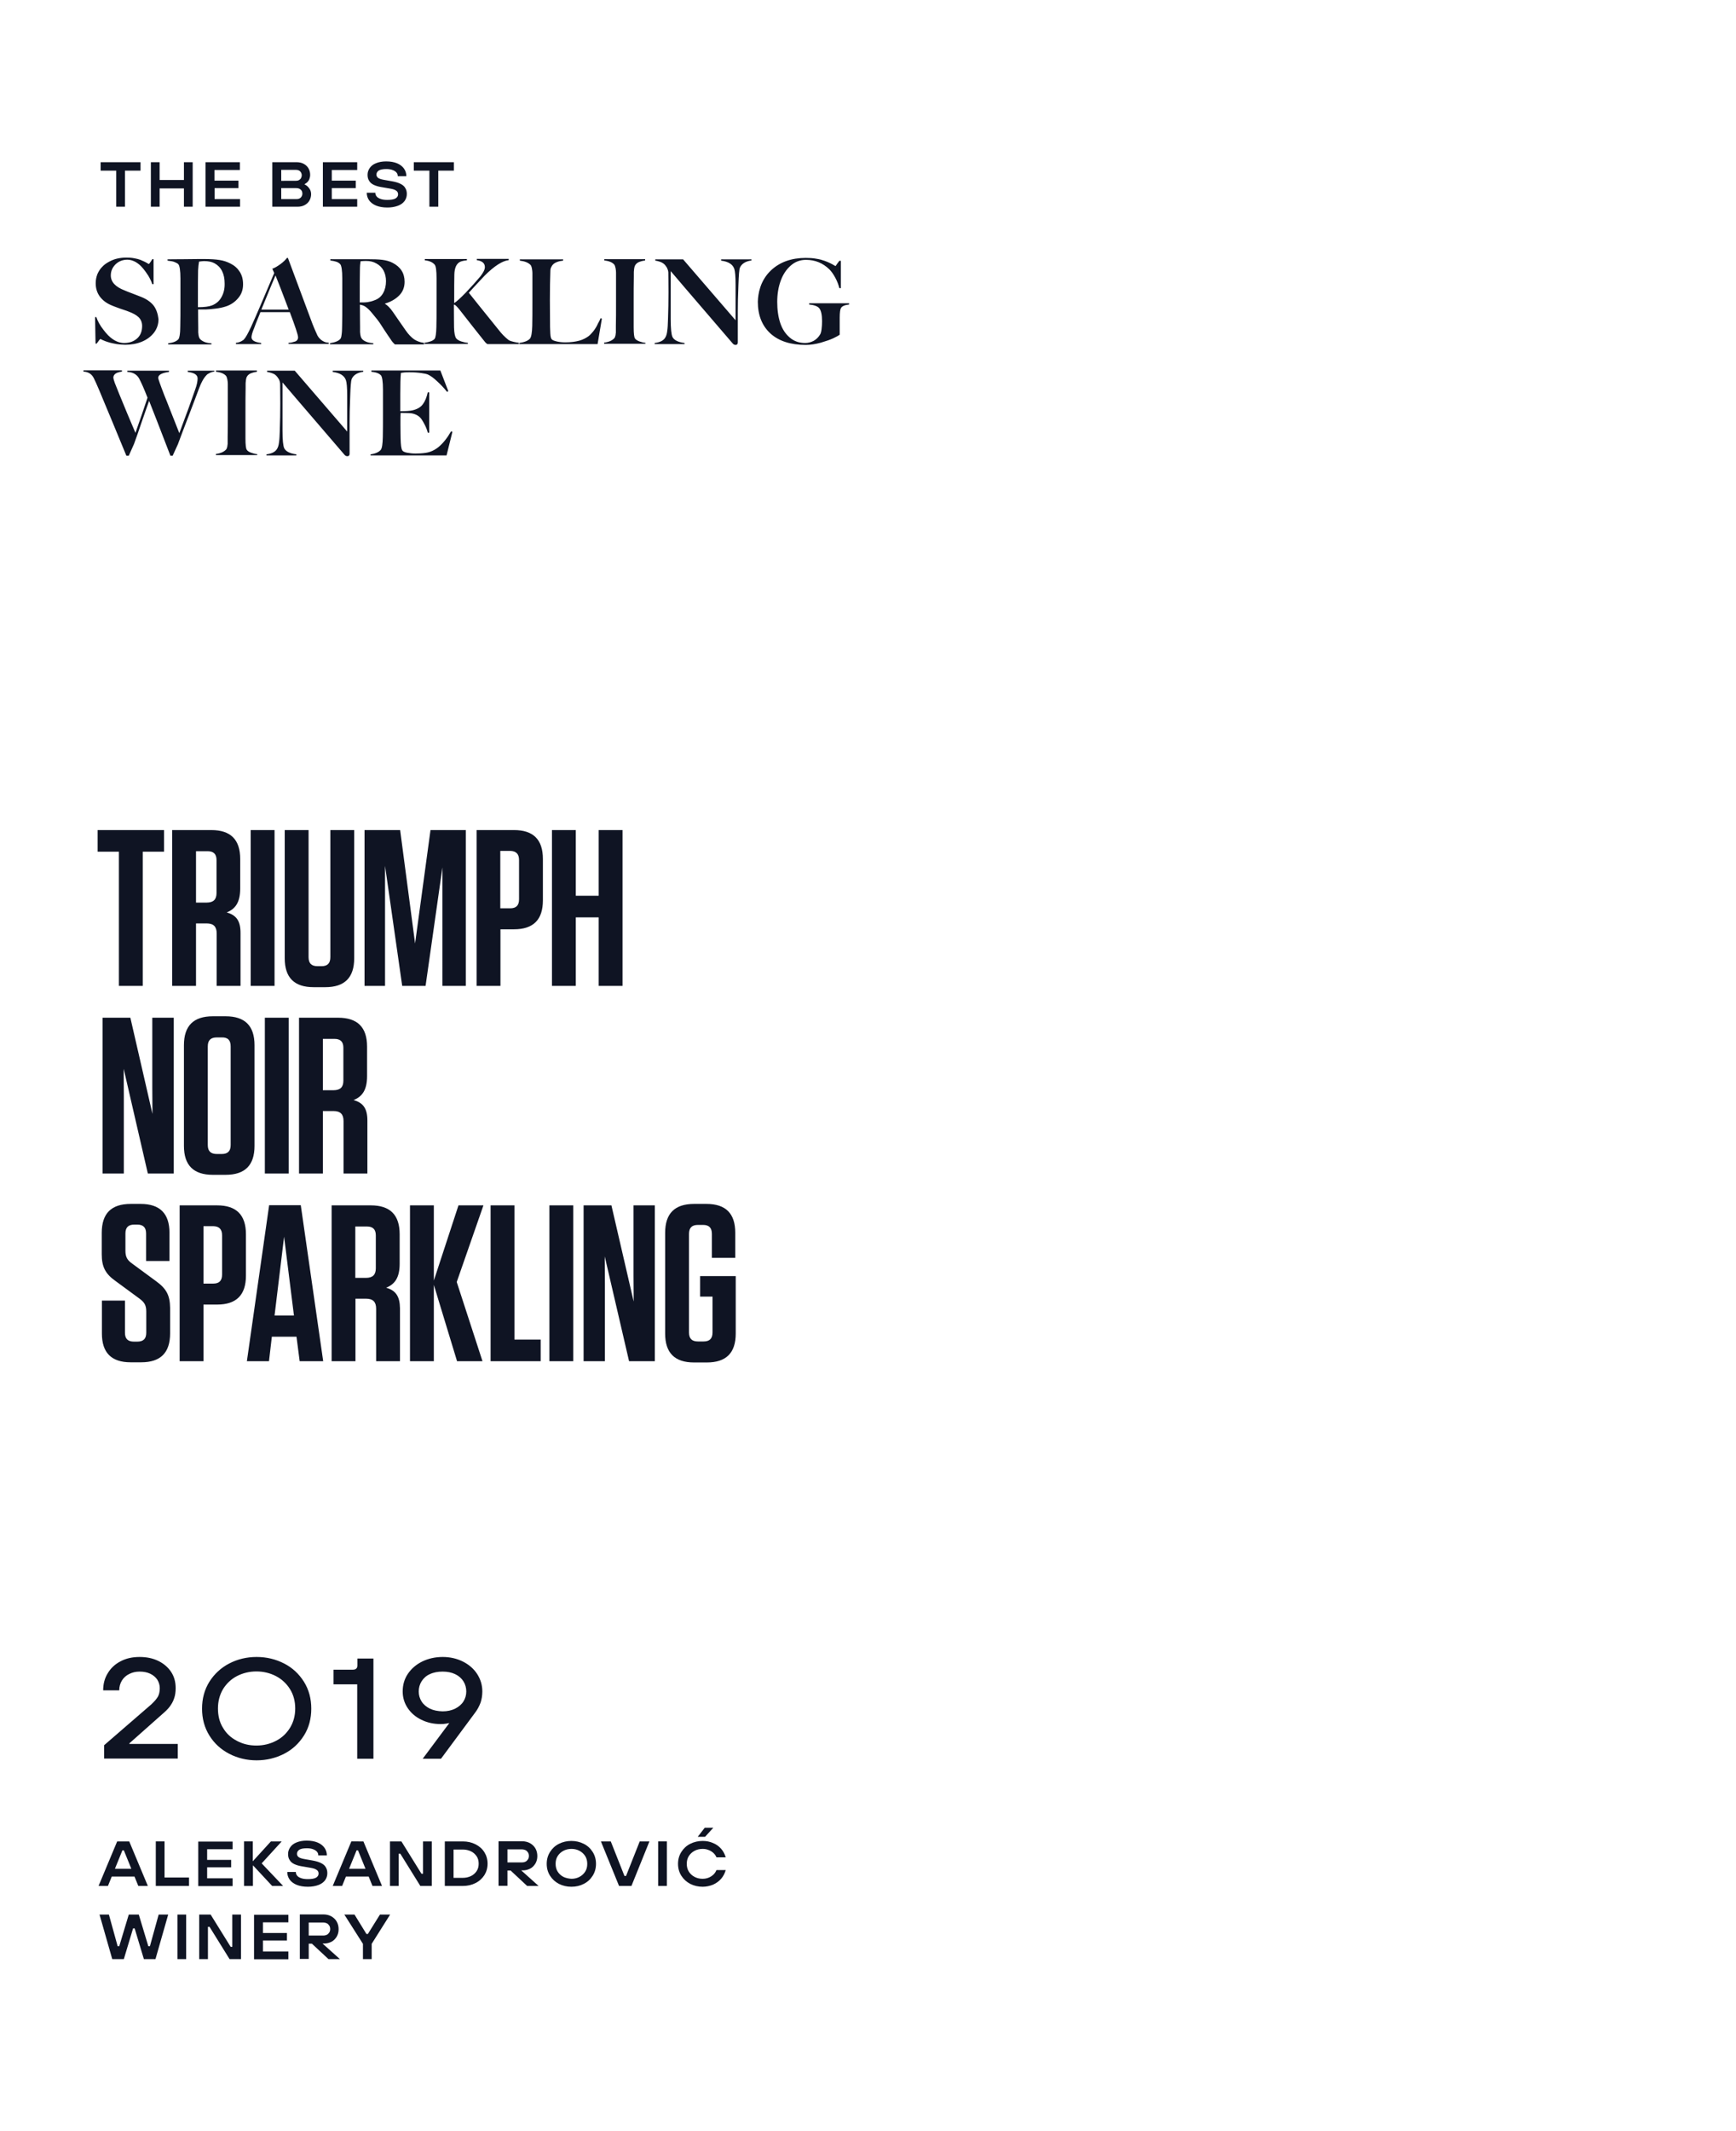
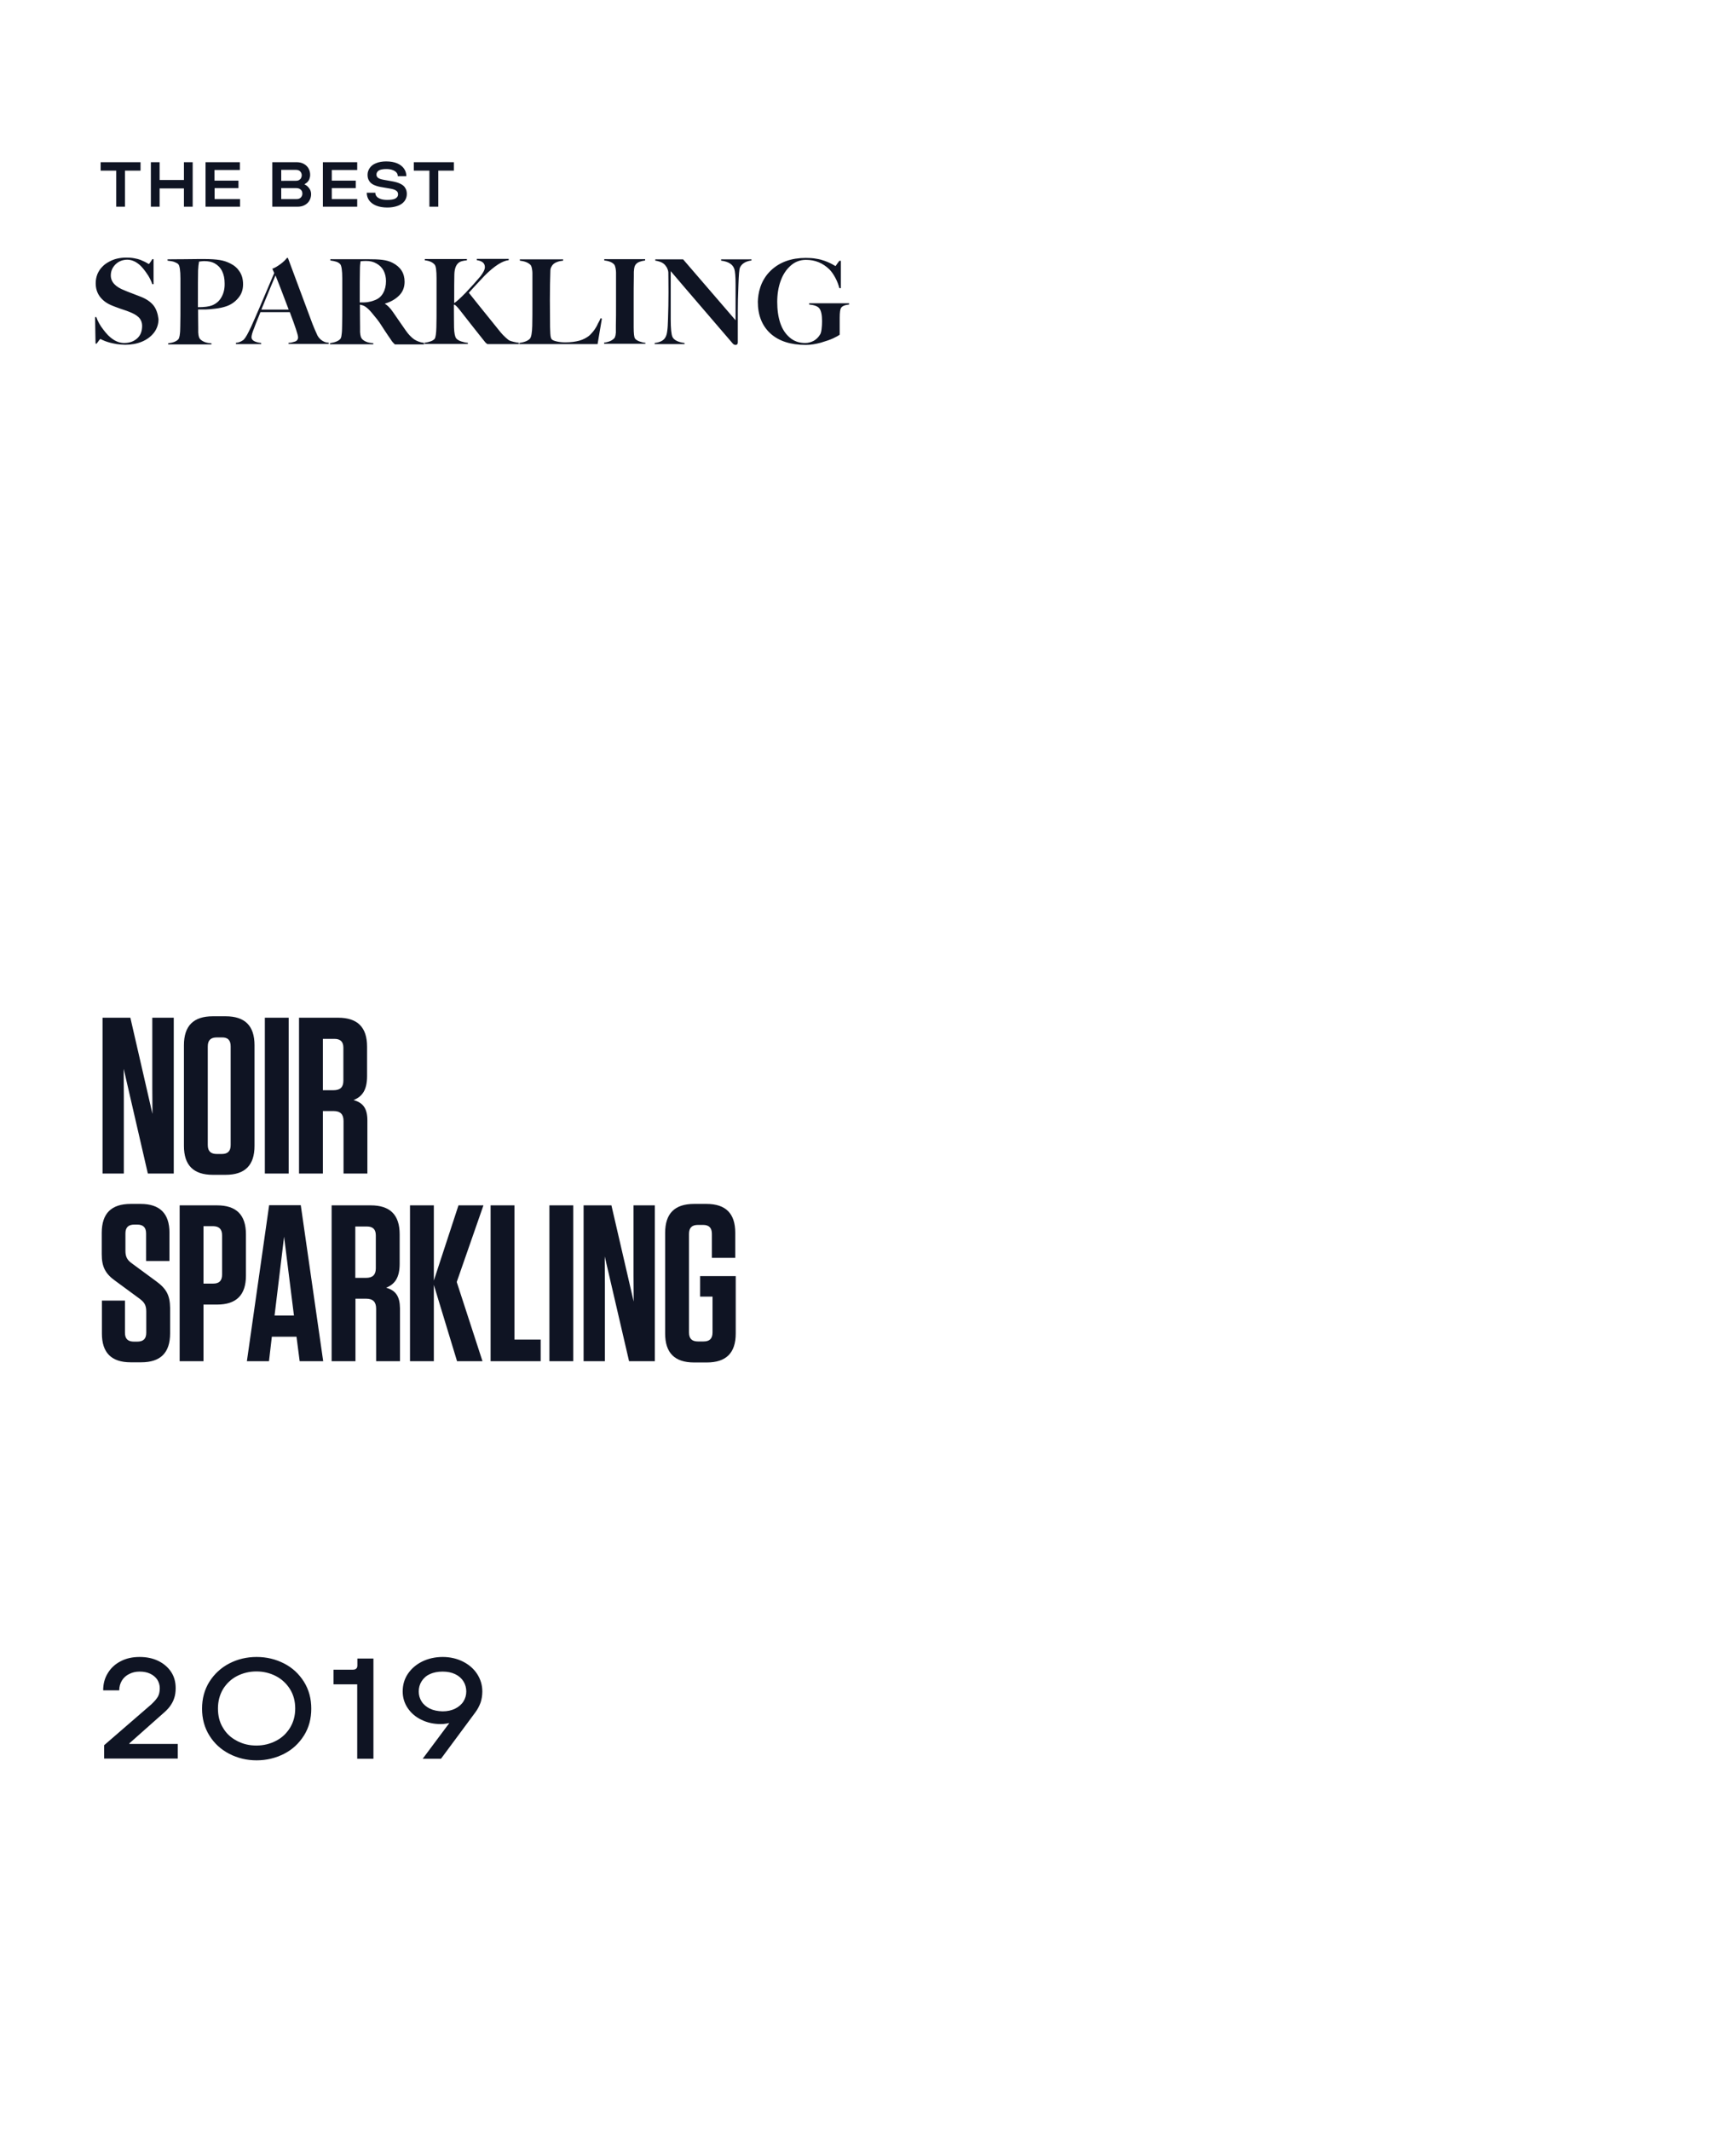
<svg xmlns="http://www.w3.org/2000/svg" xmlns:xlink="http://www.w3.org/1999/xlink" version="1.1" id="Layer_1" x="0px" y="0px" width="1092px" height="1340px" viewBox="0 0 1092 1340" style="enable-background:new 0 0 1092 1340;" xml:space="preserve">
  <style type="text/css">
	.st0{clip-path:url(#SVGID_2_);fill:#0F1423;}
</style>
  <g>
    <defs>
      <rect id="SVGID_1_" width="1092" height="1340" />
    </defs>
    <clipPath id="SVGID_2_">
      <use xlink:href="#SVGID_1_" style="overflow:visible;" />
    </clipPath>
-     <path class="st0" d="M233.8,1232v-9.6l11.6-18.4H239l-7.6,12.2h-0.9L223,1204h-6.4l11.7,18.4v9.6H233.8z M194.2,1217.3v-8.3h9.1   c0.9,0,1.6,0.2,2.3,0.5c0.6,0.3,1.1,0.8,1.5,1.4c0.4,0.6,0.6,1.4,0.6,2.2c0,0.9-0.2,1.6-0.6,2.2c-0.4,0.6-0.9,1.1-1.5,1.4   c-0.6,0.3-1.4,0.5-2.3,0.5H194.2z M194.2,1232v-9.7h2l10.4,9.7h7.2l-12.6-11.3l-0.5,1.5h3.3c1.6,0,3.1-0.4,4.5-1.1   c1.4-0.7,2.4-1.8,3.3-3.2c0.8-1.4,1.2-2.9,1.2-4.7c0-1.8-0.4-3.4-1.2-4.8c-0.8-1.4-2-2.5-3.4-3.3c-1.5-0.8-3.1-1.2-5-1.2h-14.8v28   H194.2z M181.4,1232v-4.8h-16v-6.9h15.1v-4.7h-15.1v-6.7h16v-4.8h-21.6v28H181.4z M130.8,1232v-20.3h1l12.6,20.3h7.2v-28h-5.5v20.3   h-1l-12.6-20.3h-7.2v28H130.8z M117.1,1204h-5.5v28h5.5V1204z M77.9,1232l5.8-19.3h1l5.8,19.3h7.3l8-28h-6l-5.5,19.9h-1l-6-19.9H81   l-6,19.9h-1l-5.5-19.9h-5.9l8,28H77.9z" />
-     <path class="st0" d="M443.5,1155.1l5.2-5.7h-5.4l-4.4,5.7H443.5z M448.5,1185.2c2-0.9,3.7-2.1,5.1-3.7c1.4-1.6,2.3-3.4,2.9-5.5   h-5.8c-0.7,1.7-1.8,3-3.4,4c-1.6,1-3.3,1.5-5.3,1.5c-1.9,0-3.6-0.4-5.1-1.2c-1.5-0.8-2.7-1.9-3.6-3.3c-0.9-1.4-1.3-3.1-1.3-4.9   c0-1.9,0.4-3.5,1.3-4.9c0.9-1.4,2.1-2.5,3.6-3.3c1.5-0.8,3.2-1.2,5.1-1.2c1.3,0,2.5,0.2,3.7,0.7c1.2,0.4,2.2,1.1,3,1.8   c0.9,0.8,1.5,1.7,2,2.8h5.8c-0.6-2-1.5-3.8-2.9-5.4c-1.4-1.6-3.1-2.8-5.1-3.6c-2-0.9-4.2-1.3-6.5-1.3c-2.8,0-5.4,0.6-7.8,1.8   c-2.4,1.2-4.2,2.9-5.6,5.1c-1.4,2.2-2.1,4.7-2.1,7.5c0,2.8,0.7,5.3,2.1,7.5c1.4,2.2,3.3,3.9,5.6,5.1c2.4,1.2,5,1.8,7.8,1.8   C444.3,1186.5,446.5,1186,448.5,1185.2 M419.5,1158H414v28h5.5V1158z M397.2,1186l11.3-28h-6.1l-8.6,21.7h-1l-8.6-21.7h-6.2   l11.4,28H397.2z M354.4,1180.3c-1.5-0.8-2.7-1.9-3.6-3.3c-0.9-1.4-1.3-3.1-1.3-4.9c0-1.9,0.4-3.5,1.3-4.9c0.9-1.4,2.1-2.5,3.6-3.3   c1.5-0.8,3.2-1.2,5.1-1.2c1.8,0,3.5,0.4,5,1.2c1.5,0.8,2.7,1.9,3.6,3.3c0.9,1.4,1.3,3.1,1.3,4.9c0,1.9-0.4,3.5-1.3,4.9   c-0.9,1.4-2.1,2.5-3.6,3.3c-1.5,0.8-3.2,1.2-5,1.2C357.6,1181.4,355.9,1181,354.4,1180.3 M367.2,1184.7c2.4-1.2,4.2-2.9,5.6-5.1   c1.4-2.2,2.1-4.7,2.1-7.5c0-2.8-0.7-5.3-2.1-7.5c-1.4-2.2-3.2-3.9-5.6-5.1c-2.4-1.2-5-1.8-7.8-1.8c-2.8,0-5.4,0.6-7.8,1.8   c-2.4,1.2-4.2,2.9-5.6,5.1c-1.4,2.2-2.1,4.7-2.1,7.5c0,2.8,0.7,5.3,2.1,7.5c1.4,2.2,3.3,3.9,5.6,5.1c2.4,1.2,5,1.8,7.8,1.8   C362.3,1186.5,364.9,1185.9,367.2,1184.7 M319.2,1171.3v-8.3h9.1c0.9,0,1.6,0.2,2.3,0.5c0.6,0.3,1.1,0.8,1.5,1.4   c0.4,0.6,0.6,1.4,0.6,2.2c0,0.9-0.2,1.6-0.6,2.2c-0.4,0.6-0.9,1.1-1.5,1.4c-0.6,0.3-1.4,0.5-2.3,0.5H319.2z M319.2,1186v-9.7h2   l10.4,9.7h7.2l-12.6-11.3l-0.5,1.5h3.3c1.6,0,3.1-0.4,4.5-1.1c1.4-0.7,2.4-1.8,3.3-3.2c0.8-1.4,1.2-2.9,1.2-4.7   c0-1.8-0.4-3.4-1.2-4.8c-0.8-1.4-2-2.5-3.4-3.3c-1.5-0.8-3.1-1.2-5-1.2h-14.8v28H319.2z M285.3,1180.9v-17.8h5.8   c1.9,0,3.6,0.4,5.1,1.1c1.5,0.7,2.7,1.8,3.6,3.1c0.9,1.3,1.3,2.9,1.3,4.7s-0.4,3.3-1.3,4.7c-0.9,1.3-2.1,2.4-3.6,3.1   c-1.5,0.7-3.2,1.1-5.1,1.1H285.3z M291.1,1186c3,0,5.6-0.6,8-1.8c2.4-1.2,4.2-2.9,5.6-5c1.3-2.1,2-4.5,2-7.2c0-2.7-0.7-5.1-2-7.2   c-1.3-2.1-3.2-3.8-5.6-5c-2.4-1.2-5-1.8-8-1.8h-11.3v28H291.1z M250.8,1186v-20.3h1l12.6,20.3h7.2v-28h-5.5v20.3h-1l-12.6-20.3   h-7.2v28H250.8z M233.3,1175.2h-17.1v4.9h17.1V1175.2z M215.2,1186l9.1-22.4h0.9l9.1,22.4h6l-11.7-28H221l-11.7,28H215.2z    M200.3,1185.4c1.9-0.7,3.2-1.7,4.2-3c0.9-1.3,1.4-2.7,1.4-4.4c0-1.5-0.3-2.7-1-3.8c-0.6-1.1-1.6-1.9-3-2.6   c-1.4-0.7-3.1-1.2-5.3-1.6l-5.1-0.9c-1.7-0.3-2.9-0.7-3.6-1.2c-0.7-0.5-1.1-1.2-1.1-2.1c0-1.1,0.5-1.9,1.5-2.6   c1-0.6,2.6-0.9,4.7-0.9c1.5,0,2.9,0.2,3.9,0.6c1.1,0.4,1.9,0.9,2.5,1.6c0.6,0.7,0.8,1.4,0.8,2.3h5.4c0-1.8-0.5-3.4-1.5-4.8   c-1-1.4-2.4-2.5-4.3-3.3c-1.9-0.8-4.2-1.2-6.9-1.2c-2.5,0-4.6,0.4-6.3,1.1c-1.8,0.7-3.1,1.7-4,3c-0.9,1.3-1.4,2.7-1.4,4.3   c0,1.5,0.3,2.8,1,3.8c0.6,1.1,1.6,1.9,2.8,2.5c1.3,0.6,2.8,1.1,4.6,1.4l5.8,1c1.8,0.3,3,0.7,3.8,1.3c0.8,0.5,1.2,1.3,1.2,2.3   c0,1.1-0.5,1.9-1.6,2.6c-1.1,0.6-2.8,0.9-5.2,0.9c-1.7,0-3.1-0.2-4.2-0.6c-1.1-0.4-2-0.9-2.5-1.6c-0.6-0.7-0.8-1.4-0.8-2.3h-5.4   c0,1.8,0.5,3.4,1.5,4.8c1,1.4,2.5,2.5,4.4,3.3c2,0.8,4.3,1.2,7.1,1.2C196.2,1186.5,198.5,1186.1,200.3,1185.4 M159.1,1186v-13   l12.1,13h6.9l-13.5-14.2l12.6-13.8h-6.8l-11.4,12.5V1158h-5.5v28H159.1z M146.3,1186v-4.8h-16v-6.9h15.1v-4.7h-15.1v-6.7h16v-4.8   h-21.6v28H146.3z M118.9,1186v-5.3h-15.4V1158H98v28H118.9z M86,1175.2H68.9v4.9H86V1175.2z M67.9,1186l9.1-22.4h0.9L87,1186h6   l-11.7-28h-7.6L62,1186H67.9z" />
    <path class="st0" d="M270.4,1074.5c-2.2-1.1-4-2.6-5.2-4.5c-1.2-1.9-1.8-4-1.8-6.3c0-2.3,0.6-4.5,1.8-6.4c1.2-1.9,2.9-3.5,5.2-4.5   c2.3-1.1,5-1.6,8-1.6c3,0,5.6,0.5,7.9,1.6c2.3,1.1,4,2.6,5.2,4.5c1.2,1.9,1.8,4.1,1.8,6.4c0,2.3-0.6,4.4-1.8,6.3   c-1.2,1.9-3,3.4-5.2,4.5c-2.2,1.1-4.9,1.7-7.9,1.7C275.3,1076.1,272.7,1075.6,270.4,1074.5 M277.4,1106l21.7-29.3   c1.4-1.9,2.4-3.9,3.2-6c0.7-2.1,1.1-4.5,1.1-7c0-4-1.1-7.6-3.2-10.9s-5.2-6-9-7.9c-3.8-1.9-8.1-2.9-12.7-2.9c-4.8,0-9.1,1-13,2.9   c-3.8,1.9-6.8,4.5-9,7.8c-2.2,3.3-3.2,7-3.2,11c0,3.9,1.1,7.4,3.2,10.5c2.1,3.1,5,5.6,8.6,7.3c3.6,1.8,7.7,2.7,12.1,2.7   c1.3,0,2.5-0.1,3.6-0.3c1.1-0.2,2-0.4,2.7-0.5l0.3-1.4l-17.9,24H277.4z M234.9,1106v-63h-10.1v4.2c0,1-0.2,1.7-0.7,2.1   c-0.5,0.5-1.2,0.7-2.2,0.7h-12.1v9.2h14.9v46.8H234.9z M149.1,1094.8c-3.7-1.9-6.7-4.6-8.8-8.2c-2.2-3.5-3.2-7.6-3.2-12.2   c0-4.6,1.1-8.6,3.2-12.2c2.2-3.5,5.1-6.3,8.8-8.2c3.7-1.9,7.8-2.9,12.2-2.9c4.4,0,8.5,1,12.2,2.9c3.7,1.9,6.7,4.7,8.9,8.2   c2.2,3.5,3.3,7.6,3.3,12.2c0,4.6-1.1,8.6-3.3,12.2c-2.2,3.5-5.1,6.3-8.9,8.2c-3.7,1.9-7.8,2.9-12.2,2.9   C156.9,1097.7,152.9,1096.8,149.1,1094.8 M178.7,1102.9c5.3-2.7,9.4-6.6,12.5-11.5c3.1-4.9,4.6-10.6,4.6-16.9   c0-6.3-1.5-11.9-4.6-16.9c-3.1-4.9-7.2-8.8-12.5-11.5c-5.3-2.7-11-4.1-17.3-4.1c-6.2,0-12,1.4-17.2,4.1c-5.2,2.7-9.4,6.6-12.5,11.5   c-3.1,5-4.6,10.6-4.6,16.9c0,6.3,1.5,11.9,4.6,16.9c3.1,5,7.3,8.8,12.5,11.5c5.2,2.7,11,4.1,17.2,4.1   C167.6,1107,173.4,1105.6,178.7,1102.9 M111.8,1106v-9.3H81.4v-0.4l20.4-18.1c2-1.7,3.7-3.3,4.9-4.9c1.2-1.6,2.2-3.3,2.8-5.2   c0.7-1.9,1-4.1,1-6.5c0-3.8-0.9-7.2-2.8-10.1s-4.6-5.3-8.1-7c-3.5-1.7-7.4-2.5-11.8-2.5c-4.5,0-8.5,0.9-11.9,2.7   c-3.5,1.8-6.2,4.3-8.1,7.5c-2,3.2-2.9,6.8-2.9,10.8H75c0-2.3,0.6-4.4,1.7-6.2c1.1-1.8,2.7-3.2,4.6-4.1c1.9-1,4.1-1.5,6.5-1.5   c2.5,0,4.7,0.4,6.6,1.3c1.9,0.9,3.4,2.1,4.5,3.7c1,1.6,1.6,3.4,1.6,5.4c0,2.2-0.4,4-1.2,5.4c-0.8,1.4-2.2,3-4.1,4.8l-29.7,25.7v8.4   H111.8z" />
    <path class="st0" d="M448.2,815.4v22.5c0,3.9-1.8,5.7-5.7,5.7h-3.4c-3.9,0-5.7-1.8-5.7-5.7v-61.9c0-3.9,1.8-5.7,5.7-5.7h3.1   c3.8,0,5.6,1.8,5.6,5.7v15h14.7v-15.8c0-12-5.9-18.1-18.1-18.1h-7.8c-12.2,0-18.2,6-18.2,18.2v63.3c0,12.2,6,18.2,18.2,18.2h8   c12.2,0,18.2-6,18.2-18.2v-36.1h-22.4v12.9H448.2z M411.9,856v-98h-13.4v44.1l0.1,16.4l-14-60.5h-17.5v98h13.4v-48.7l-0.1-17.2   l15.3,65.9H411.9z M360.6,758h-15v98h15V758z M308.6,758v98h31.5v-13.6h-16.5V758H308.6z M303.5,856l-16.2-49.8l16.8-48.2h-15.7   l-15.5,47.3V758h-15v98h15v-48l14.6,48H303.5z M236.4,776.9v20.7c0,4.1-2,6-6.2,6h-6.7v-32.3h7.3   C234.6,771.3,236.4,773.1,236.4,776.9 M242.9,809.8c5.5-2.2,8.5-6.4,8.5-15.1v-18.5c0-12.2-6-18.2-18.2-18.2h-24.6v98h15v-39.3h6.7   c4.3,0,6.3,2,6.3,6.3v33h15v-33.3C251.5,815.3,249,811.5,242.9,809.8 M178.7,777.7l6.2,49.6h-12.2L178.7,777.7z M189.2,757.9h-19.9   l-14,98.1h13.9l1.8-15.4h15.5l2,15.4h14.8L189.2,757.9z M139.7,776.9v24.6c0,3.9-1.8,5.7-5.6,5.7H128v-36.1h6.2   C137.9,771.2,139.7,773,139.7,776.9 M128,820.4h8.5c12.2,0,18.2-6,18.2-18.2v-26c0-12.2-6-18.2-18.2-18.2H113v98h15V820.4z    M98.2,805.7l-15.1-11.1c-2.8-2-4.2-3.9-4.2-8v-10.9c0-3.8,1.8-5.6,5.6-5.6h1.8c3.8,0,5.6,1.8,5.6,5.6V793h14.7v-17.8   c0-12-6-18.1-18.1-18.1h-6.3c-12.2,0-18.2,6-18.2,18.2v13.4c0,7.6,2,12.2,8.7,16.9l15.1,11.1c2.8,2.1,4.2,3.9,4.2,8v13.4   c0,3.8-1.8,5.6-5.7,5.6h-2c-3.9,0-5.7-1.8-5.7-5.6v-20.2H64.1v20.7c0,12,5.9,18.1,18.1,18.1h6.6c12.2,0,18.2-6,18.2-18.2v-16   C106.9,814.7,104.8,810.5,98.2,805.7" />
    <path class="st0" d="M216,658.9v20.7c0,4.1-2,6-6.2,6h-6.7v-32.3h7.3C214.1,653.3,216,655.1,216,658.9 M222.4,691.8   c5.5-2.2,8.5-6.4,8.5-15.1v-18.5c0-12.2-6-18.2-18.2-18.2h-24.6v98h15v-39.3h6.7c4.3,0,6.3,2,6.3,6.3v33h15v-33.3   C231.1,697.3,228.6,693.5,222.4,691.8 M181.6,640h-15v98h15V640z M145.1,658.1v61.9c0,3.9-1.8,5.7-5.6,5.7h-3.1   c-3.9,0-5.7-1.8-5.7-5.7v-61.9c0-3.9,1.8-5.7,5.7-5.7h3.1C143.3,652.3,145.1,654.1,145.1,658.1 M160.1,720.6v-63.3   c0-12.2-6-18.2-18.2-18.2h-8c-12.2,0-18.2,6-18.2,18.2v63.3c0,12.2,6,18.2,18.2,18.2h8C154.1,738.8,160.1,732.8,160.1,720.6    M109.3,738v-98H95.8v44.1l0.1,16.4L82,640H64.5v98h13.4v-48.7l-0.1-17.2L93,738H109.3z" />
-     <path class="st0" d="M362.2,563.3V522h-15v98h15v-43.1h14.4V620h15v-98h-15v41.3H362.2z M326.5,540.9v24.6c0,3.9-1.8,5.7-5.6,5.7   h-6.2v-36.1h6.2C324.7,535.2,326.5,537,326.5,540.9 M314.8,584.4h8.5c12.2,0,18.2-6,18.2-18.2v-26c0-12.2-6-18.2-18.2-18.2h-23.5   v98h15V584.4z M270.8,522l-9.7,71.3l-9.4-71.3h-22.4v98h12.9v-75.5L253,620h14.7l10.6-74.5V620h14.7v-98H270.8z M222.8,522h-15   v79.9c0,3.9-1.8,5.7-5.6,5.7h-2.4c-3.9,0-5.7-1.8-5.7-5.7V522h-15v80.6c0,12.2,6,18.2,18.2,18.2h7.3c12.2,0,18.2-6,18.2-18.2V522z    M172.7,522h-15v98h15V522z M136.2,540.9v20.7c0,4.1-2,6-6.2,6h-6.7v-32.3h7.3C134.4,535.3,136.2,537.1,136.2,540.9 M142.6,573.8   c5.5-2.2,8.5-6.4,8.5-15.1v-18.5c0-12.2-6-18.2-18.2-18.2h-24.6v98h15v-39.3h6.7c4.3,0,6.3,2,6.3,6.3v33h15v-33.3   C151.3,579.3,148.8,575.5,142.6,573.8 M89.8,620v-84.4h13.4V522H61.4v13.6h13.4V620H89.8z" />
-     <path class="st0" d="M283.7,271.3c-2.4,4.2-5,7.4-7.6,9.6c-2.6,2.2-5.5,3.5-8.5,3.9c-2,0.3-4.1,0.4-6.2,0.4c-2,0-3.7-0.2-5.3-0.5   c-1.6-0.3-2.6-0.8-3-1.4c-0.7-1-1-3.5-1.1-7.6c0-1.3-0.1-4.2-0.1-8.8c0-3.9,0-6.3,0.1-7.2c1.5,0,3.3,0,5.3,0.1c2.8,0.1,5,1,6.7,2.5   c0.9,0.8,1.8,2.2,2.9,4.3c1.1,2,1.8,3.9,2.2,5.5h0.9v-25.4h-0.9c-0.7,3.1-1.7,5.6-3.1,7.5c-1.4,1.9-3.5,3.1-6.3,3.8   c-1.7,0.4-4.4,0.6-7.9,0.6l0-1.2c0-0.7,0-2,0-3.6c0-1.7,0-3.6,0-5.8c0-6.1,0.1-10.6,0.4-13.5c1.1-0.2,2.8-0.4,5.2-0.4   c2.9,0,5.5,0.2,7.6,0.5c2.1,0.3,3.5,0.6,4.3,1c1.7,0.8,3.6,2.2,5.7,4.2c2.1,1.9,4.2,4.1,6.2,6.6l0.8-0.4l-5-13h-43.4v0.8   c1.1,0.1,2,0.3,2.5,0.4c0.5,0.1,1.1,0.3,1.8,0.6c0.7,0.3,1.2,0.7,1.7,1.2c0.8,0.9,1.3,3.9,1.3,9.1v14.5c0,6.6,0,11.7-0.1,15.3   c-0.1,4.4-0.5,7-1.3,8c-1.2,1.4-3.3,2.4-6.4,2.8v0.7h47.8l3.7-14.9L283.7,271.3z M228.2,233.1h-18.9v0.8c4.6,0.6,7.3,2.3,8.3,5.2   c0.5,1.4,0.8,4.8,0.8,9.9v22.4l-33-38.3H168v0.8c0.7,0.1,1.3,0.2,1.9,0.4c0.6,0.1,1.2,0.4,2,0.7s1.4,0.8,1.9,1.3   c0.5,0.5,1,1.2,1.5,2s0.8,1.8,0.9,2.9c0,1.9,0.1,6.1,0.1,12.6c0,5.6-0.1,11.2-0.3,16.8c-0.1,3.2-0.2,5.7-0.5,7.6   c-0.2,1.9-0.7,3.3-1.3,4.2c-1.1,1.8-3.3,2.9-6.6,3.3v0.7h18.8v-0.7c-4-0.5-6.6-1.8-7.6-3.8c-0.7-1.5-1.1-5.2-1.1-11.3v-30.1   c4.7,5.6,11.3,13.2,19.6,22.9c8.3,9.7,14.8,17.2,19.4,22.6c0.5,0.6,1.1,0.9,1.8,0.9c0.9,0,1.4-0.5,1.4-1.6c0-2,0-5.2,0-9.9   s0-7.9,0-9.7c0-4.2,0.1-9.8,0.4-16.8c0.2-6,0.5-9.5,0.9-10.5c1.1-2.5,3.5-4.1,7.3-4.6V233.1z M161.8,285.6   c-1.2-0.1-2.4-0.4-3.8-0.9s-2.3-1.1-2.8-1.9c-0.5-0.7-0.8-3-0.8-7v-16.7c0-5.2,0-10.4,0.1-15.4c0-0.2,0-0.8,0-1.7   c0-0.9,0-1.6,0.1-2c0-0.4,0.1-1,0.2-1.6c0.1-0.6,0.3-1.2,0.5-1.5c0.3-0.6,0.7-1,1.2-1.4c0.5-0.4,1.1-0.7,1.7-0.9   c0.7-0.2,1.2-0.4,1.7-0.5c0.5-0.1,1.1-0.2,1.7-0.3v-0.8h-25.7v0.8c3,0.3,5.1,1.2,6.3,2.6c0.3,0.4,0.6,1.2,0.8,2.2   c0.2,1.1,0.3,2,0.3,2.8c0,0.8,0,2,0,3.6v14.5c0,6.6,0,11.7-0.1,15.3c0,0.2,0,0.5,0,1c0,0.5,0,0.9,0,1.1c0,0.2,0,0.6,0,1   c0,0.4,0,0.8,0,1c0,0.3,0,0.6-0.1,0.9c0,0.4-0.1,0.7-0.1,0.9c0,0.2-0.1,0.5-0.2,0.7c-0.1,0.3-0.1,0.5-0.2,0.7   c-0.1,0.2-0.2,0.3-0.3,0.5c-1.3,1.5-3.5,2.5-6.5,2.9v0.7h26V285.6z M134.4,233.1h-16.3v0.8c4.1,0.5,6.2,1.8,6.2,4.1   c0,1.8-0.5,4.2-1.6,7.2c-1.8,5.3-5.1,14.4-9.9,27.2c-0.3-0.7-1.1-2.8-2.6-6.6c-1.5-3.7-2.7-6.8-3.6-9.1c-0.9-2.4-2-5.1-3.3-8.3   c-1.2-3.2-2.2-5.7-2.8-7.5c-0.6-1.8-1-2.9-1-3.2c0-2,2.3-3.2,6.8-3.8v-0.8H80.1v0.8c3.4,0.1,5.9,1.5,7.4,4.1   c1.4,2.6,3.2,6.7,5.3,12.1c-2.4,7.2-4.9,14.5-7.6,22.1c-0.5-1.2-1.5-3.6-3.1-7.3c-1.6-3.7-2.8-6.7-3.8-9.1c-1-2.4-2.1-5-3.3-8   c-1.2-3-2.1-5.3-2.8-7c-0.6-1.7-0.9-2.8-0.9-3.2c0-0.8,0.2-1.4,0.7-2c0.4-0.5,1-0.9,1.7-1.2c0.7-0.2,1.3-0.4,1.7-0.5   c0.4-0.1,0.8-0.1,1.3-0.2v-0.8H52.5v0.8c3,0.1,5.2,1.5,6.5,4.1c0.7,1.4,1.9,4,3.5,7.8c1.4,3.3,3.9,9.5,7.7,18.5   c3.7,9,6.8,16.5,9.3,22.5h1.5l3.3-7.4c1.2-3.2,2.9-8.1,5.1-14.6c2.3-6.5,3.7-10.7,4.4-12.5c2.3,5.8,6.8,17.3,13.4,34.5h1.4l3.3-7.2   c1.4-3.8,3.7-9.9,6.9-18.2c3.2-8.3,5.3-14,6.5-17.2c1.4-3.7,2.9-6.4,4.7-8.2c0.2-0.3,0.8-0.7,1.8-1.2c0.9-0.5,1.9-0.8,3-0.9V233.1z   " />
    <path class="st0" d="M534.1,190.7H509v0.8c3.2,0.3,5.3,1.1,6.3,2.3c1.2,1.4,1.8,4.2,1.8,8.2c0,1.7-0.1,3.4-0.3,5   c-0.2,1.6-0.5,2.7-0.9,3.3c-1,1.7-2.4,3.1-4,4c-1.7,0.9-3.5,1.4-5.4,1.4c-3.8,0-7-1.1-9.7-3.4c-2.7-2.3-4.7-5.3-6-9.2   s-1.9-8.3-1.9-13.3c0-4.7,0.7-9.1,2.1-13c1.4-4,3.5-7.2,6.3-9.7c2.8-2.5,6-3.7,9.7-3.7c5.7,0,10.6,2,14.7,6c1.3,1.3,2.5,3,3.7,5.2   c1.2,2.2,2,4.4,2.6,6.6h0.9V164H528c-0.4,0.5-0.7,1-1.2,1.6c-0.4,0.6-0.7,1-0.9,1.3c-0.2,0.3-0.3,0.4-0.4,0.4c0,0-0.4-0.2-0.9-0.5   c-0.6-0.4-1.4-0.8-2.4-1.3c-1-0.5-2.2-1-3.6-1.5c-1.4-0.5-3.1-1-5.2-1.3c-2.1-0.4-4.3-0.5-6.6-0.5c-9,0-16.2,2.6-21.7,7.7   c-1.7,1.6-3.1,3.3-4.2,5.1c-1.2,1.9-2,3.7-2.6,5.5c-0.6,1.8-1,3.5-1.2,4.9c-0.2,1.5-0.4,2.9-0.4,4.3c0,8.5,2.6,15.1,7.9,20   c5.3,4.8,12.7,7.2,22.3,7.2c2.9,0,6.1-0.5,9.4-1.4c3.4-1,6-1.9,7.9-2.8c1.9-0.9,3.2-1.6,4-2.2v-10.7c0-3.3,0.3-5.3,0.8-6.1   c0.7-1.2,2.4-1.9,5.1-2.2V190.7z M472.5,163.1h-18.9v0.8c4.6,0.6,7.3,2.3,8.3,5.2c0.5,1.4,0.8,4.8,0.8,9.9v22.4l-33-38.3h-17.5v0.8   c0.7,0.1,1.3,0.2,1.9,0.4c0.6,0.1,1.2,0.4,2,0.7c0.7,0.3,1.4,0.8,1.9,1.3c0.5,0.5,1,1.2,1.5,2c0.4,0.8,0.8,1.8,0.9,2.9   c0,1.9,0.1,6.1,0.1,12.6c0,5.6-0.1,11.2-0.3,16.8c-0.1,3.2-0.2,5.7-0.5,7.6c-0.2,1.9-0.7,3.3-1.3,4.2c-1.1,1.8-3.3,2.9-6.6,3.3v0.7   h18.8v-0.7c-4-0.5-6.6-1.8-7.6-3.8c-0.7-1.5-1.1-5.2-1.1-11.3v-30.1c4.7,5.6,11.3,13.2,19.6,22.9c8.3,9.7,14.8,17.2,19.4,22.6   c0.5,0.6,1.1,0.9,1.8,0.9c0.9,0,1.4-0.5,1.4-1.6c0-2,0-5.2,0-9.9c0-4.6,0-7.9,0-9.7c0-4.2,0.1-9.8,0.4-16.8c0.2-6,0.5-9.5,0.9-10.5   c1.1-2.5,3.5-4.1,7.3-4.6V163.1z M406,215.6c-1.2-0.1-2.4-0.4-3.8-0.9c-1.3-0.5-2.3-1.1-2.8-1.9c-0.5-0.7-0.8-3-0.8-7v-16.7   c0-5.2,0-10.4,0.1-15.4c0-0.2,0-0.8,0-1.7c0-0.9,0-1.6,0.1-2c0-0.4,0.1-1,0.2-1.6c0.1-0.6,0.3-1.2,0.5-1.5c0.3-0.6,0.7-1,1.2-1.4   c0.5-0.4,1.1-0.7,1.7-0.9c0.7-0.2,1.2-0.4,1.7-0.5c0.5-0.1,1.1-0.2,1.7-0.3v-0.8h-25.7v0.8c3,0.3,5.1,1.2,6.3,2.6   c0.3,0.4,0.6,1.2,0.8,2.2c0.2,1.1,0.3,2,0.3,2.8c0,0.8,0,2,0,3.6v14.5c0,6.6,0,11.7-0.1,15.3c0,0.2,0,0.5,0,1c0,0.5,0,0.9,0,1.1   c0,0.2,0,0.6,0,1c0,0.4,0,0.8,0,1c0,0.3,0,0.6-0.1,0.9c0,0.4-0.1,0.7-0.1,0.9c0,0.2-0.1,0.5-0.2,0.7c-0.1,0.3-0.1,0.5-0.2,0.7   c-0.1,0.2-0.2,0.3-0.3,0.5c-1.3,1.5-3.5,2.5-6.5,2.9v0.7h26V215.6z M377.8,200.1c-0.5,1.2-0.9,2-1.2,2.5c-0.3,0.5-0.7,1.3-1.2,2.4   c-0.6,1-1.1,1.9-1.5,2.4c-0.4,0.6-1,1.3-1.7,2.1c-0.7,0.8-1.4,1.5-2.1,2c-0.7,0.5-1.5,1-2.5,1.5c-1,0.5-2,0.9-3.1,1.2   c-2.5,0.7-5.5,1.1-8.9,1.1c-2,0-3.8-0.2-5.5-0.6c-1.7-0.4-2.8-0.9-3.1-1.4c-0.2-0.3-0.4-0.6-0.5-1.1c-0.3-0.9-0.4-3.1-0.5-6.6   c0-4.5-0.1-10.2-0.1-17c0-6.8,0.1-12.9,0.3-18.2c0-1,0.2-1.9,0.7-2.7c0.4-0.8,0.9-1.4,1.4-1.8c0.5-0.4,1.2-0.8,2-1.1   c0.8-0.3,1.5-0.5,2-0.6c0.5-0.1,1.1-0.2,1.9-0.3v-0.8H327v0.8c3.2,0.4,5.4,1.3,6.8,2.8c0.3,0.4,0.6,1.1,0.8,2.2   c0.2,1.1,0.3,2,0.3,2.7c0,0.8,0,1.9,0,3.6v14.4c0,6.6,0,11.7-0.1,15.3c-0.1,4.3-0.6,7-1.4,8c-1.2,1.4-3.5,2.3-6.8,2.8v0.7h49.3   l2.7-16L377.8,200.1z M326.7,215.6c-1.1-0.1-2.3-0.3-3.5-0.6c-1.3-0.3-2.1-0.6-2.6-0.8c-0.5-0.2-1.3-0.8-2.5-1.9   c-1.2-1.1-2.2-2.1-3.1-3.2c-11.7-14.5-18.4-22.8-20.1-25c0.5-0.6,1.5-1.6,3-3.3c1.5-1.6,2.8-3,3.9-4.2c1.1-1.2,2.2-2.3,3.1-3.3   c6.1-6.1,11.2-9.3,15.1-9.7v-0.8h-20.1v0.8c3.4,0.5,5.1,1.9,5.1,4.4c0,1.5-1,3.5-2.9,5.9c-2.6,3.1-5.6,6.4-9,10   c-3.4,3.5-5.9,5.8-7.4,6.7c0-9,0-15,0.1-18c0.1-4.1,1.3-6.7,3.5-7.9c0.8-0.4,2.3-0.8,4.4-1v-0.8h-26.5v0.8c2.9,0.3,4.9,1.2,6.2,2.7   c0.8,0.9,1.2,3.8,1.2,8.6v14.5c0,8.4,0,13.5-0.1,15.3v0.7c-0.1,4.3-0.5,6.8-1.1,7.6c-1,1.2-3.2,2-6.4,2.5v0.7h27.3v-0.7   c-1.3-0.1-2.7-0.4-4.2-0.9c-1.5-0.5-2.6-1.2-3.2-2c-0.7-1-1.2-3.2-1.3-6.8c0-2.2-0.1-6.9-0.1-14.3h0.2c0.6,0,1.7,1.1,3.4,3.2   c1.6,2,4.1,5.2,7.6,9.7c3.5,4.4,6.3,8,8.5,10.7c0.3,0.4,0.8,0.8,1.4,1.2h19.7V215.6z M266.6,215.6c-2.4-0.3-4.4-1.1-6.1-2.2   c-1.7-1.2-3.5-3-5.3-5.6c-0.8-1.2-2.2-3.2-4.1-5.9c-1.9-2.8-3.2-4.7-4-5.8c-1.8-2.6-3.5-4.2-4.9-5v-0.2c3.7-1.1,6.6-2.8,8.9-5.1   c2.3-2.3,3.4-5.2,3.4-8.6c0-5.4-2.5-9.3-7.5-11.9c-1.9-1-4.1-1.6-6.5-1.9c-2.4-0.3-5.6-0.4-9.5-0.4c-2.1,0-6.4,0-13,0   c-6.6,0-10,0-10.2,0v0.8c1.6,0.2,2.8,0.5,3.8,0.8c0.9,0.3,1.7,0.8,2.4,1.5c0.8,0.9,1.3,3.9,1.3,9v14.5c0,6.6,0,11.7-0.1,15.3   c0,1.5-0.1,2.6-0.1,3.4c0,0.8-0.2,1.7-0.3,2.7s-0.4,1.7-0.7,2.1c-1.1,1.3-3.2,2.2-6.5,2.7v0.7h27.2v-0.7c-1.8-0.1-3.4-0.4-4.7-1   c-1.3-0.6-2.2-1.3-2.7-2.1c-0.1-0.2-0.2-0.4-0.3-0.6s-0.2-0.4-0.2-0.6s-0.1-0.5-0.2-0.8c0-0.3-0.1-0.6-0.1-0.8c0-0.2,0-0.5-0.1-0.9   c0-0.4,0-0.7,0-0.9c0-0.2,0-0.6,0-1.1c0-0.5,0-0.9,0-1.1c0-2.2-0.1-6.9-0.1-14.3c0.1,0,0.3,0,0.5,0.1c0.2,0,0.3,0,0.4,0.1   c1.2,0.2,2.3,0.8,3.4,1.7c1.1,0.9,2.3,2.1,3.5,3.6c1.1,1.3,2.1,2.6,3.1,3.8c1,1.3,1.7,2.3,2.2,3.1c0.5,0.8,1.3,2,2.2,3.4   c1,1.5,1.8,2.7,2.4,3.6c1.3,1.9,2.1,3,2.3,3.4c0.3,0.5,1,1.2,2,2.2h18.3V215.6z M241,184.3c-1.2,2.2-3,3.7-5.6,4.6   c-1.5,0.6-2.9,0.9-4.2,1.1c-1.3,0.2-3,0.2-4.9,0.2c0-10.5,0-17.2,0.1-20.3c0-2.5,0.2-4.4,0.4-5.6c1-0.1,2.1-0.2,3.4-0.2   c2.6,0,4.7,0.5,6.6,1.6c2,1.1,3.5,2.6,4.5,4.5c1,1.9,1.5,4.1,1.5,6.6C242.8,179.7,242.2,182.2,241,184.3 M206.8,215.5   c-1,0-2-0.2-2.9-0.6c-0.9-0.4-1.6-0.9-2.2-1.4c-0.6-0.6-1-1-1.3-1.4c-0.3-0.4-0.5-0.8-0.7-1.1c-1.3-2.9-2.4-5.3-3.1-7.2   c-0.5-1.3-5.7-15.2-15.5-41.6h-0.6c-1,1.3-2.3,2.6-4.1,3.9s-3.4,2.3-5.1,2.9l1.2,2.7c-6.9,16.3-11.7,27.6-14.5,33.7   c-2,4.3-3.5,7-4.6,8.1c-0.2,0.3-0.9,0.7-1.8,1.2c-1,0.5-2,0.8-3.2,0.9v0.8h15.9v-0.7c-4.1-0.5-6.1-1.7-6.1-3.6c0-1.1,0.5-3,1.6-5.6   c0.4-1,0.8-2.1,1.2-3.2s0.9-2.3,1.5-3.7s1-2.5,1.3-3.3h18.5c3.4,9,5.2,14.3,5.2,15.9c0,0.6-0.2,1.2-0.6,1.7c-0.4,0.5-0.9,0.8-1.7,1   c-0.7,0.2-1.3,0.4-1.8,0.5c-0.5,0.1-1.1,0.2-1.9,0.2v0.7h25.3V215.5z M164.4,194.7c4.2-10.2,7.1-17.4,8.9-21.5   c1.4,3.4,4.2,10.6,8.3,21.5H164.4z M150.8,170.9c-1.4-2.2-3.3-3.9-5.7-5.1c-2.1-1.1-4.4-1.9-7-2.3c-2.5-0.4-5.7-0.6-9.5-0.6   c-2.2,0-6.5,0-13,0.1c-6.5,0-9.9,0.1-10.2,0.1v0.8c1.2,0.2,2.1,0.3,2.7,0.4c0.6,0.1,1.4,0.3,2.2,0.7s1.5,0.7,1.9,1.2   c0.8,0.9,1.3,3.9,1.3,9v14.5c0,6.6,0,11.7-0.1,15.3c0,1.5-0.1,2.6-0.1,3.4c0,0.8-0.2,1.7-0.3,2.7c-0.2,1-0.4,1.7-0.7,2.1   c-1.1,1.4-3.3,2.3-6.5,2.7v0.7H133v-0.7c-1.8-0.1-3.4-0.4-4.7-1c-1.3-0.6-2.2-1.3-2.7-2c-0.1-0.2-0.2-0.4-0.3-0.6   c-0.1-0.2-0.2-0.4-0.2-0.6c-0.1-0.2-0.1-0.5-0.2-0.8c0-0.3-0.1-0.6-0.1-0.8c0-0.2,0-0.5-0.1-0.9c0-0.4,0-0.7,0-0.9   c0-0.2,0-0.6,0-1.1c0-0.5,0-0.9,0-1.1c0-2.2-0.1-6-0.1-11.5c2.2,0,3.9,0,5.1,0c1.2,0,3.1-0.2,5.8-0.5c2.6-0.3,4.8-0.8,6.6-1.4   c3.1-1,5.7-2.8,7.7-5.2c2.1-2.4,3.1-5.3,3.1-8.7C152.9,175.6,152.2,173.1,150.8,170.9 M139.4,186.7c-1.3,2.5-3.3,4.2-5.9,5.3   c-2,0.8-5,1.2-9,1.2c0-13.1,0-20.8,0.1-23.1c0.1-2.2,0.3-4,0.6-5.6c1.5-0.2,2.6-0.3,3.2-0.3c2.8,0,5,0.5,6.6,1.4   c2,1.1,3.6,2.7,4.7,4.9c1.1,2.2,1.6,4.8,1.6,7.6C141.4,181.3,140.8,184.2,139.4,186.7 M96.5,192c-1.9-2.3-4.7-4.2-8.5-5.6   c-1-0.4-2.6-1-4.9-1.9c-2.2-0.8-3.9-1.5-4.8-1.9c-5.7-2.2-8.6-5.3-8.6-9.4c0-2.7,1-5,3-7c2-1.9,4.5-2.9,7.5-2.9   c1.6,0,3.3,0.5,5,1.4c1.7,1,3.2,2.2,4.5,3.8c1.3,1.5,2.5,3.2,3.6,4.9c1,1.7,1.9,3.5,2.5,5.3h0.8v-15.7h-0.8c-1.2,2-2,3-2.2,3   c-0.1,0-0.4-0.1-0.8-0.4c-0.4-0.3-1.1-0.6-1.8-1c-0.8-0.4-1.7-0.8-2.7-1.2c-1-0.4-2.3-0.7-3.9-1c-1.6-0.3-3.2-0.4-5-0.4   c-1.9,0-3.8,0.2-5.6,0.6c-1.8,0.4-3.6,1.1-5.2,2c-1.7,0.9-3.1,1.9-4.3,3.2c-1.2,1.2-2.2,2.7-3,4.5c-0.7,1.8-1.1,3.7-1.1,5.8   c0,3.3,0.9,6.1,2.6,8.4c1.8,2.4,4.2,4.2,7.3,5.5c1.1,0.5,2.3,0.9,3.6,1.4c1.2,0.5,2.6,0.9,4,1.4c1.4,0.5,2.5,0.8,3.1,1.1   c2.7,1,4.8,2.1,6.3,3.5c1.5,1.4,2.3,3.3,2.3,5.6c0,3.3-1,5.9-3.1,7.8c-2.1,1.9-4.8,2.9-8.2,2.9c-2.4,0-4.9-0.8-7.3-2.5   c-1.8-1.2-3.7-3.1-5.8-5.9c-2.1-2.7-3.6-5.4-4.4-7.9h-0.8l0.3,16.7h0.7c0.1-0.1,0.3-0.4,0.5-0.7c0.2-0.3,0.4-0.6,0.6-0.8   c0.1-0.2,0.3-0.4,0.5-0.7c0.2-0.2,0.3-0.4,0.5-0.5c0.1-0.1,0.2-0.2,0.3-0.2c0.1,0,0.4,0.1,0.8,0.4c0.5,0.2,1.2,0.5,2.1,0.9   c0.9,0.3,1.9,0.7,3.1,1c1.2,0.3,2.6,0.6,4.3,0.9c1.7,0.2,3.5,0.4,5.3,0.4c3.8,0,7.2-0.6,10.4-1.9c3.1-1.3,5.6-3.1,7.6-5.6   c1.9-2.5,2.9-5.3,2.9-8.6C99.3,197.3,98.3,194.3,96.5,192" />
    <path class="st0" d="M275.7,130v-22.7h9.8V102h-25.2v5.3h9.8V130H275.7z M250.3,129.4c1.9-0.7,3.2-1.7,4.2-3   c0.9-1.3,1.4-2.7,1.4-4.4c0-1.5-0.3-2.7-1-3.8c-0.6-1.1-1.6-1.9-3-2.6c-1.4-0.7-3.1-1.2-5.3-1.6l-5.1-0.9c-1.7-0.3-2.9-0.7-3.6-1.2   c-0.7-0.5-1.1-1.2-1.1-2.1c0-1.1,0.5-1.9,1.5-2.6c1-0.6,2.6-0.9,4.7-0.9c1.5,0,2.9,0.2,3.9,0.6c1.1,0.4,1.9,0.9,2.5,1.6   c0.6,0.7,0.8,1.4,0.8,2.3h5.4c0-1.8-0.5-3.4-1.5-4.8c-1-1.4-2.4-2.5-4.3-3.3c-1.9-0.8-4.2-1.2-6.9-1.2c-2.5,0-4.6,0.4-6.3,1.1   c-1.8,0.7-3.1,1.7-4,3c-0.9,1.3-1.4,2.7-1.4,4.3c0,1.5,0.3,2.8,1,3.8c0.6,1.1,1.6,1.9,2.8,2.5c1.3,0.6,2.8,1.1,4.6,1.4l5.8,1   c1.8,0.3,3,0.7,3.8,1.3c0.8,0.5,1.2,1.3,1.2,2.3c0,1.1-0.5,1.9-1.6,2.6c-1.1,0.6-2.8,0.9-5.2,0.9c-1.7,0-3.1-0.2-4.2-0.6   c-1.1-0.4-2-0.9-2.5-1.6c-0.6-0.7-0.8-1.4-0.8-2.3h-5.4c0,1.8,0.5,3.4,1.5,4.8c1,1.4,2.5,2.5,4.4,3.3c2,0.8,4.3,1.2,7.1,1.2   C246.2,130.5,248.4,130.1,250.3,129.4 M224.7,130v-4.8h-16v-6.9h15.1v-4.7h-15.1v-6.7h16V102h-21.6v28H224.7z M176.9,113.7v-6.9h9   c0.8,0,1.5,0.1,2.1,0.4c0.6,0.3,1,0.7,1.3,1.2c0.3,0.5,0.5,1.1,0.5,1.8c0,0.7-0.2,1.3-0.5,1.9c-0.3,0.5-0.8,0.9-1.3,1.2   c-0.6,0.3-1.3,0.4-2.1,0.4H176.9z M176.9,125.2v-6.9h9.5c1.1,0,2.1,0.3,2.8,1c0.7,0.6,1,1.5,1,2.5c0,0.7-0.2,1.3-0.5,1.8   c-0.3,0.5-0.7,0.9-1.3,1.2c-0.6,0.3-1.2,0.4-2,0.4H176.9z M187.1,130c1.7,0,3.2-0.3,4.5-1c1.3-0.7,2.3-1.6,3-2.8   c0.7-1.2,1.1-2.6,1.1-4.1c0-1.4-0.4-2.7-1.3-3.8c-0.8-1.1-1.8-1.9-2.8-2.3v-0.2c0.6-0.3,1.1-0.7,1.7-1.2c0.5-0.5,1-1.2,1.3-2   c0.3-0.8,0.5-1.7,0.5-2.7c0-1.5-0.4-2.9-1.1-4.1c-0.7-1.2-1.7-2.1-3-2.8c-1.3-0.7-2.8-1-4.5-1h-15.2v28H187.1z M151,130v-4.8h-16   v-6.9H150v-4.7h-15.1v-6.7h16V102h-21.6v28H151z M100.4,130v-11.5h15.3V130h5.5v-28h-5.5v11.2h-15.3V102h-5.5v28H100.4z M78.6,130   v-22.7h9.8V102H63.3v5.3h9.8V130H78.6z" />
  </g>
</svg>